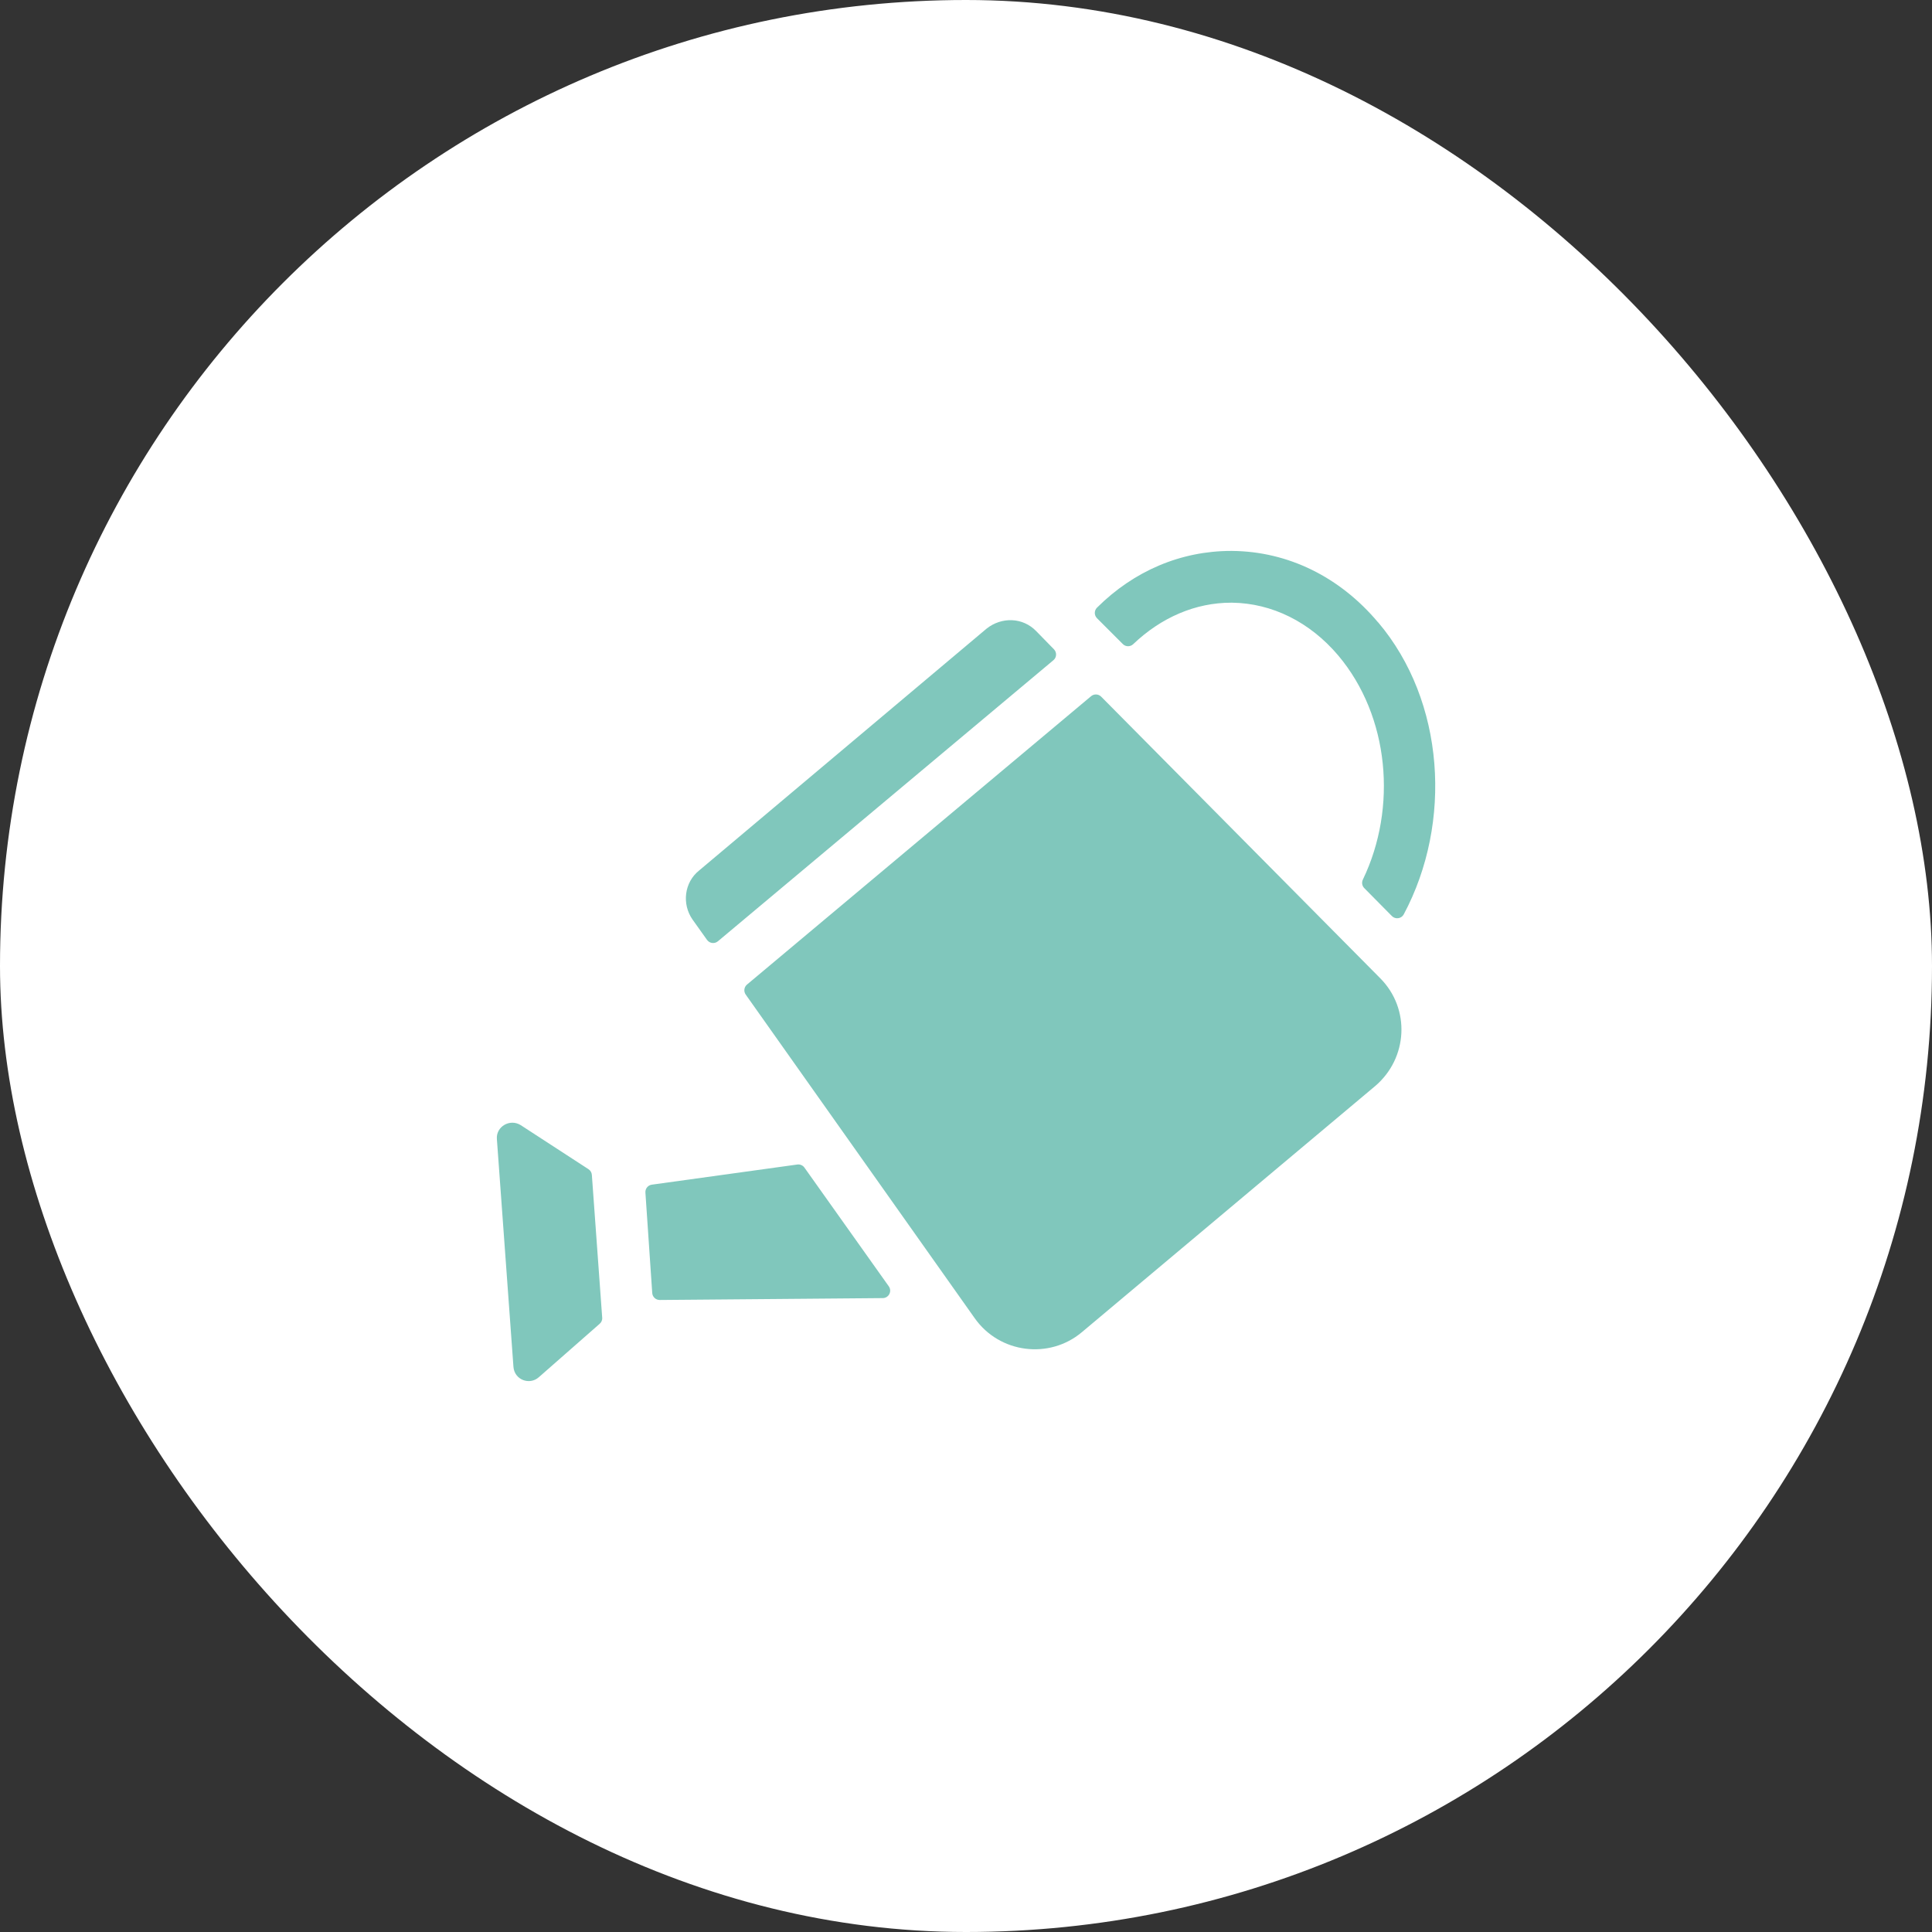
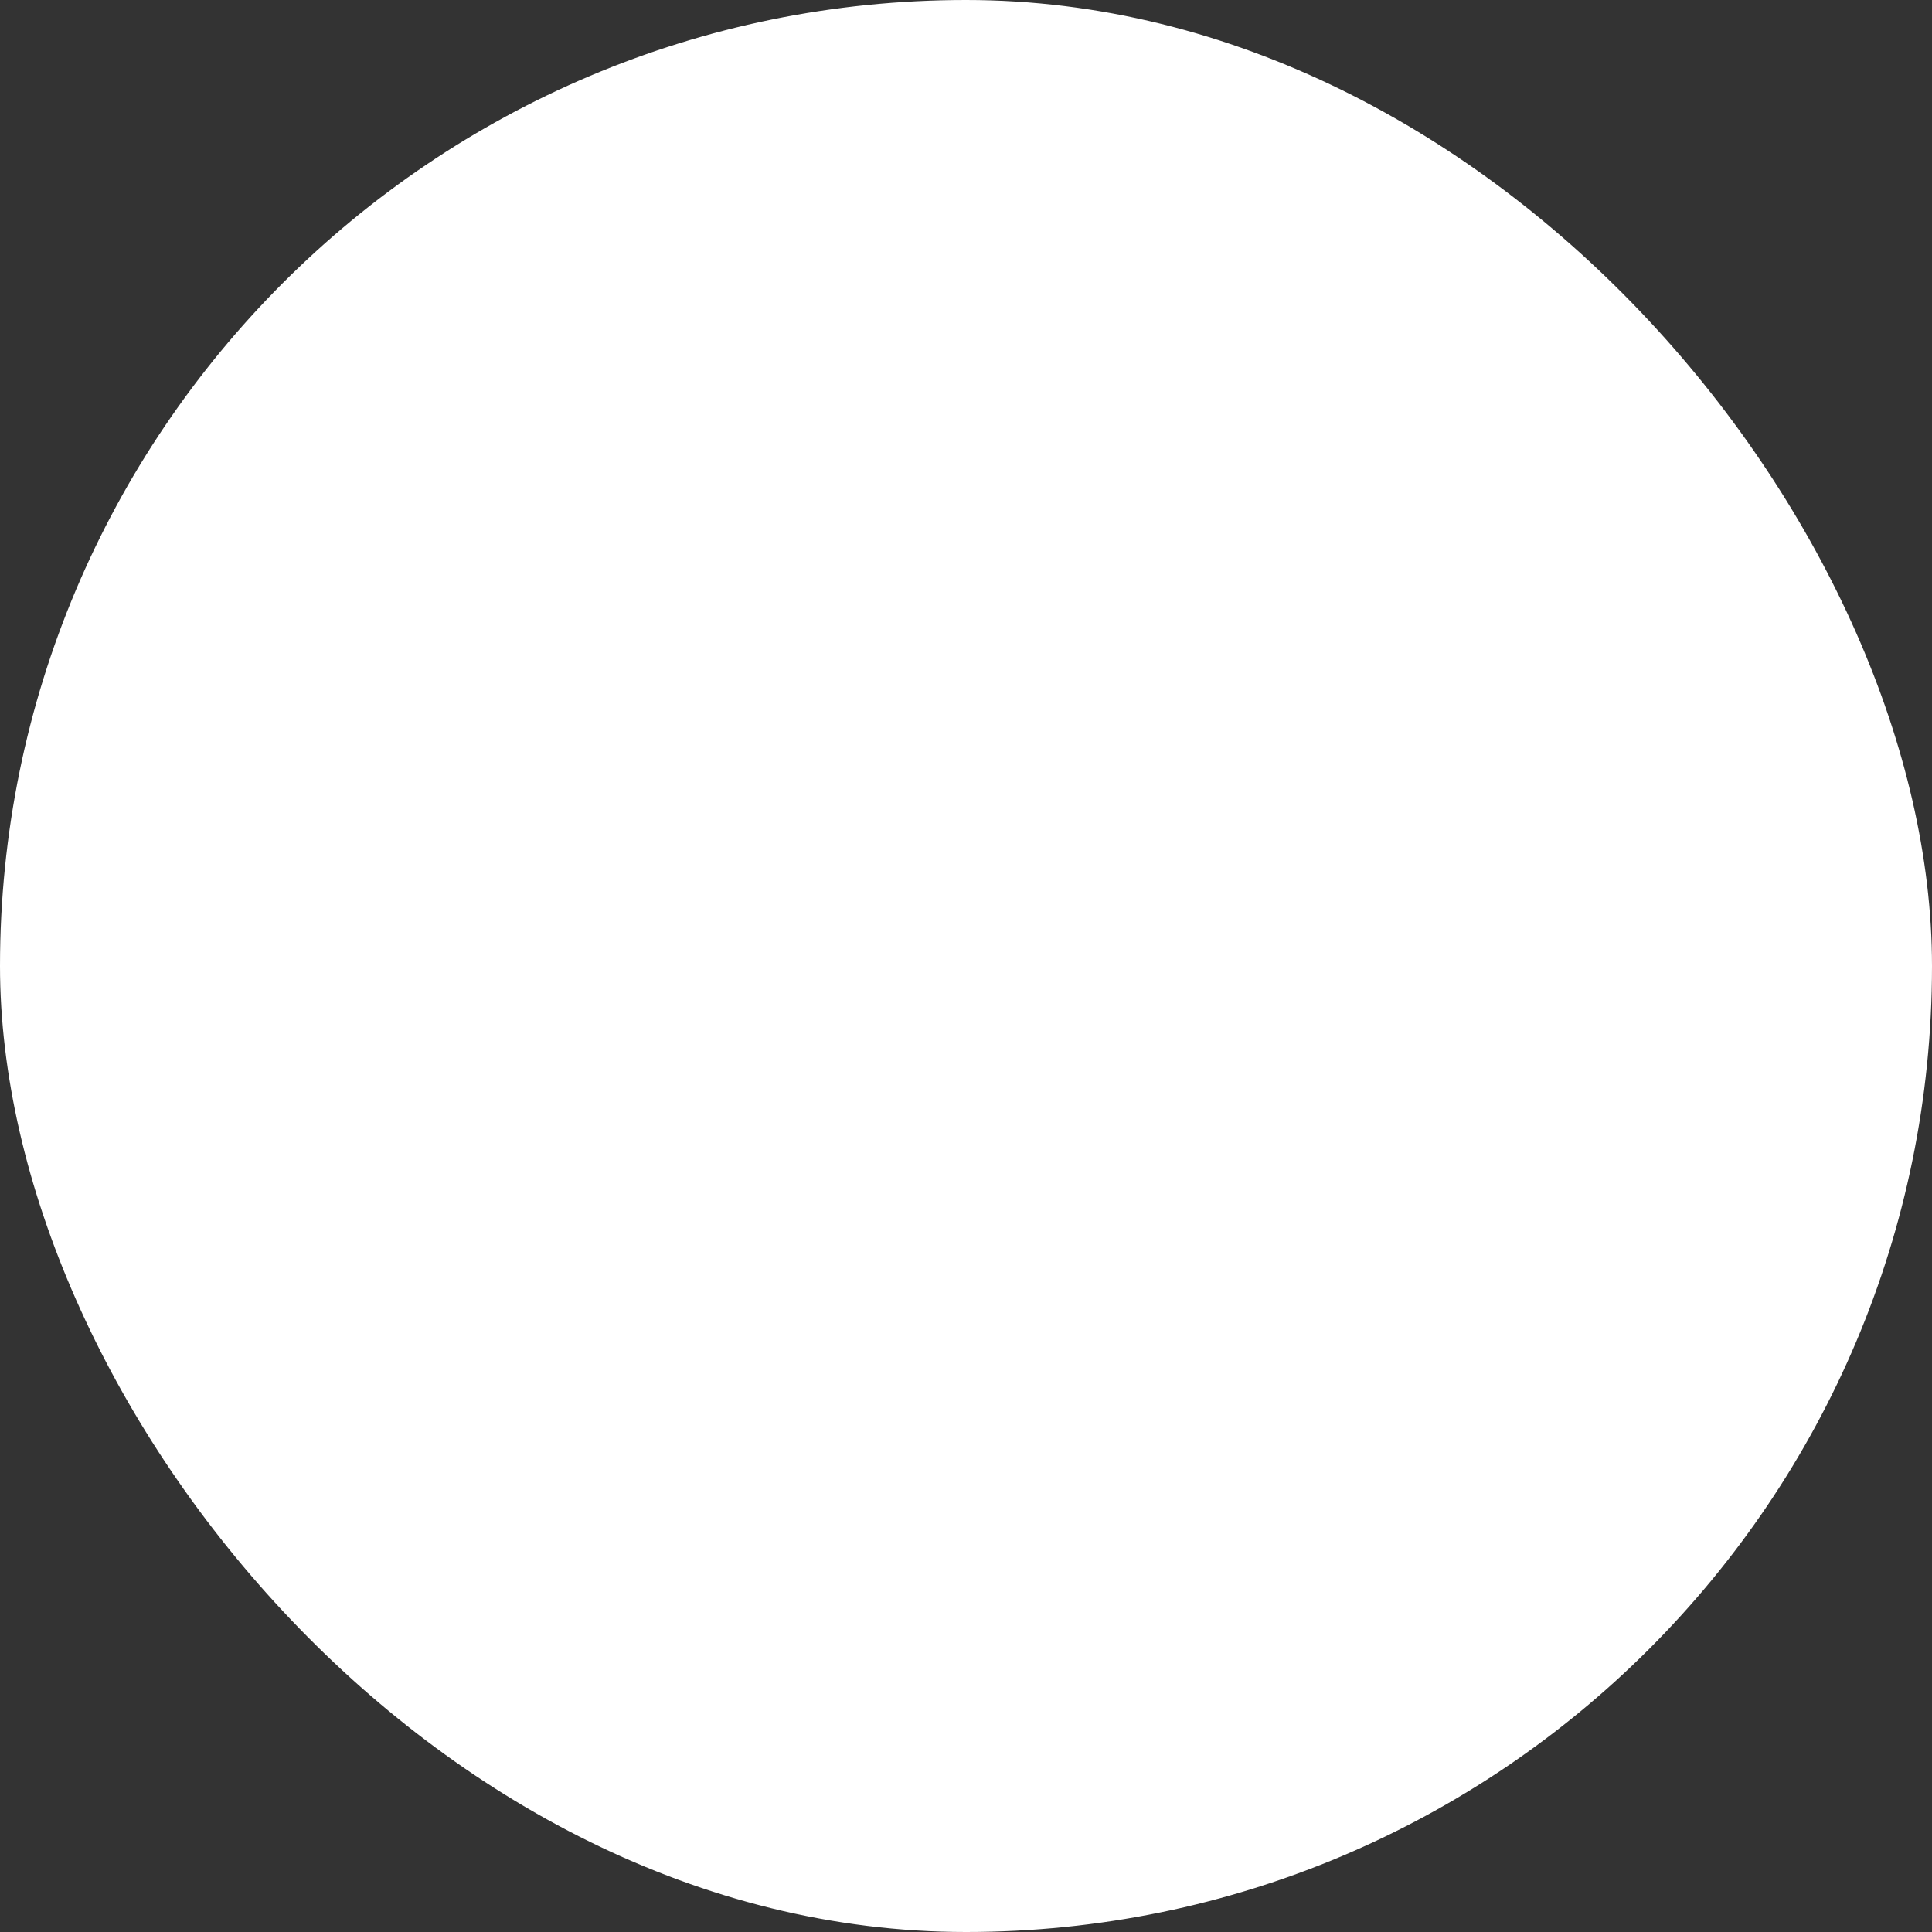
<svg xmlns="http://www.w3.org/2000/svg" id="Layer_2" data-name="Layer 2" viewBox="0 0 512 512">
  <rect x="0" y="0" width="512" height="512" fill="#333333" stroke="none" />
  <defs>
    <style>
      .cls-1 {
        fill: #80c7bc;
      }

      .cls-1, .cls-2 {
        stroke-width: 0px;
      }

      .cls-2 {
        fill: #fff;
      }
    </style>
  </defs>
  <g id="Line">
    <rect class="cls-2" x="0" y="0" width="512" height="512" rx="256" ry="256" />
-     <path class="cls-1" d="M365.2,164.93c-10.15-12.07-23.87-18.8-38.69-18.93h-.27c-13.23,0-25.7,5.25-35.52,15.03-.78.77-.78,2.03,0,2.81l6.84,6.84c.76.76,1.98.77,2.75.03,7.44-7.1,16.51-10.99,25.94-10.99h.27c10.56.14,20.58,5.08,28.13,13.99,13.56,16.11,15.69,40.35,6.53,59.38-.37.76-.23,1.66.36,2.26l7.32,7.41c.94.95,2.53.72,3.15-.45,12.98-24.32,10.89-56.52-6.79-77.39ZM233.95,344.01l-59.11.5c-1.05,0-1.92-.8-1.99-1.84l-1.81-26.63c-.07-1.03.67-1.95,1.7-2.09l38.56-5.34c.73-.1,1.45.21,1.88.81l22.36,31.47c.92,1.3,0,3.1-1.59,3.12ZM159.6,349.18c.04.62-.2,1.22-.67,1.63l-16.14,14.17c-2.47,2.19-6.45.69-6.72-2.74l-4.39-60.37c-.27-3.29,3.43-5.49,6.31-3.7l17.97,11.68c.52.34.85.9.89,1.51l2.74,37.83ZM279.18,174.95l-88.93,74.5c-.88.74-2.21.57-2.88-.37l-3.84-5.39c-2.88-4.12-2.2-9.88,1.78-13.03l76.15-64.07c3.98-3.16,9.6-3.02,13.17.69l4.68,4.79c.8.82.74,2.16-.14,2.89ZM364.37,287.87l-77.66,65.17c-8.64,7.27-21.82,5.62-28.4-3.7l-60.69-85.77c-.59-.84-.44-1.99.34-2.65l91.19-76.42c.79-.66,1.95-.61,2.67.12l73.91,74.58c8.1,8.1,7.41,21.27-1.37,28.68h0Z" />
  </g>
</svg>